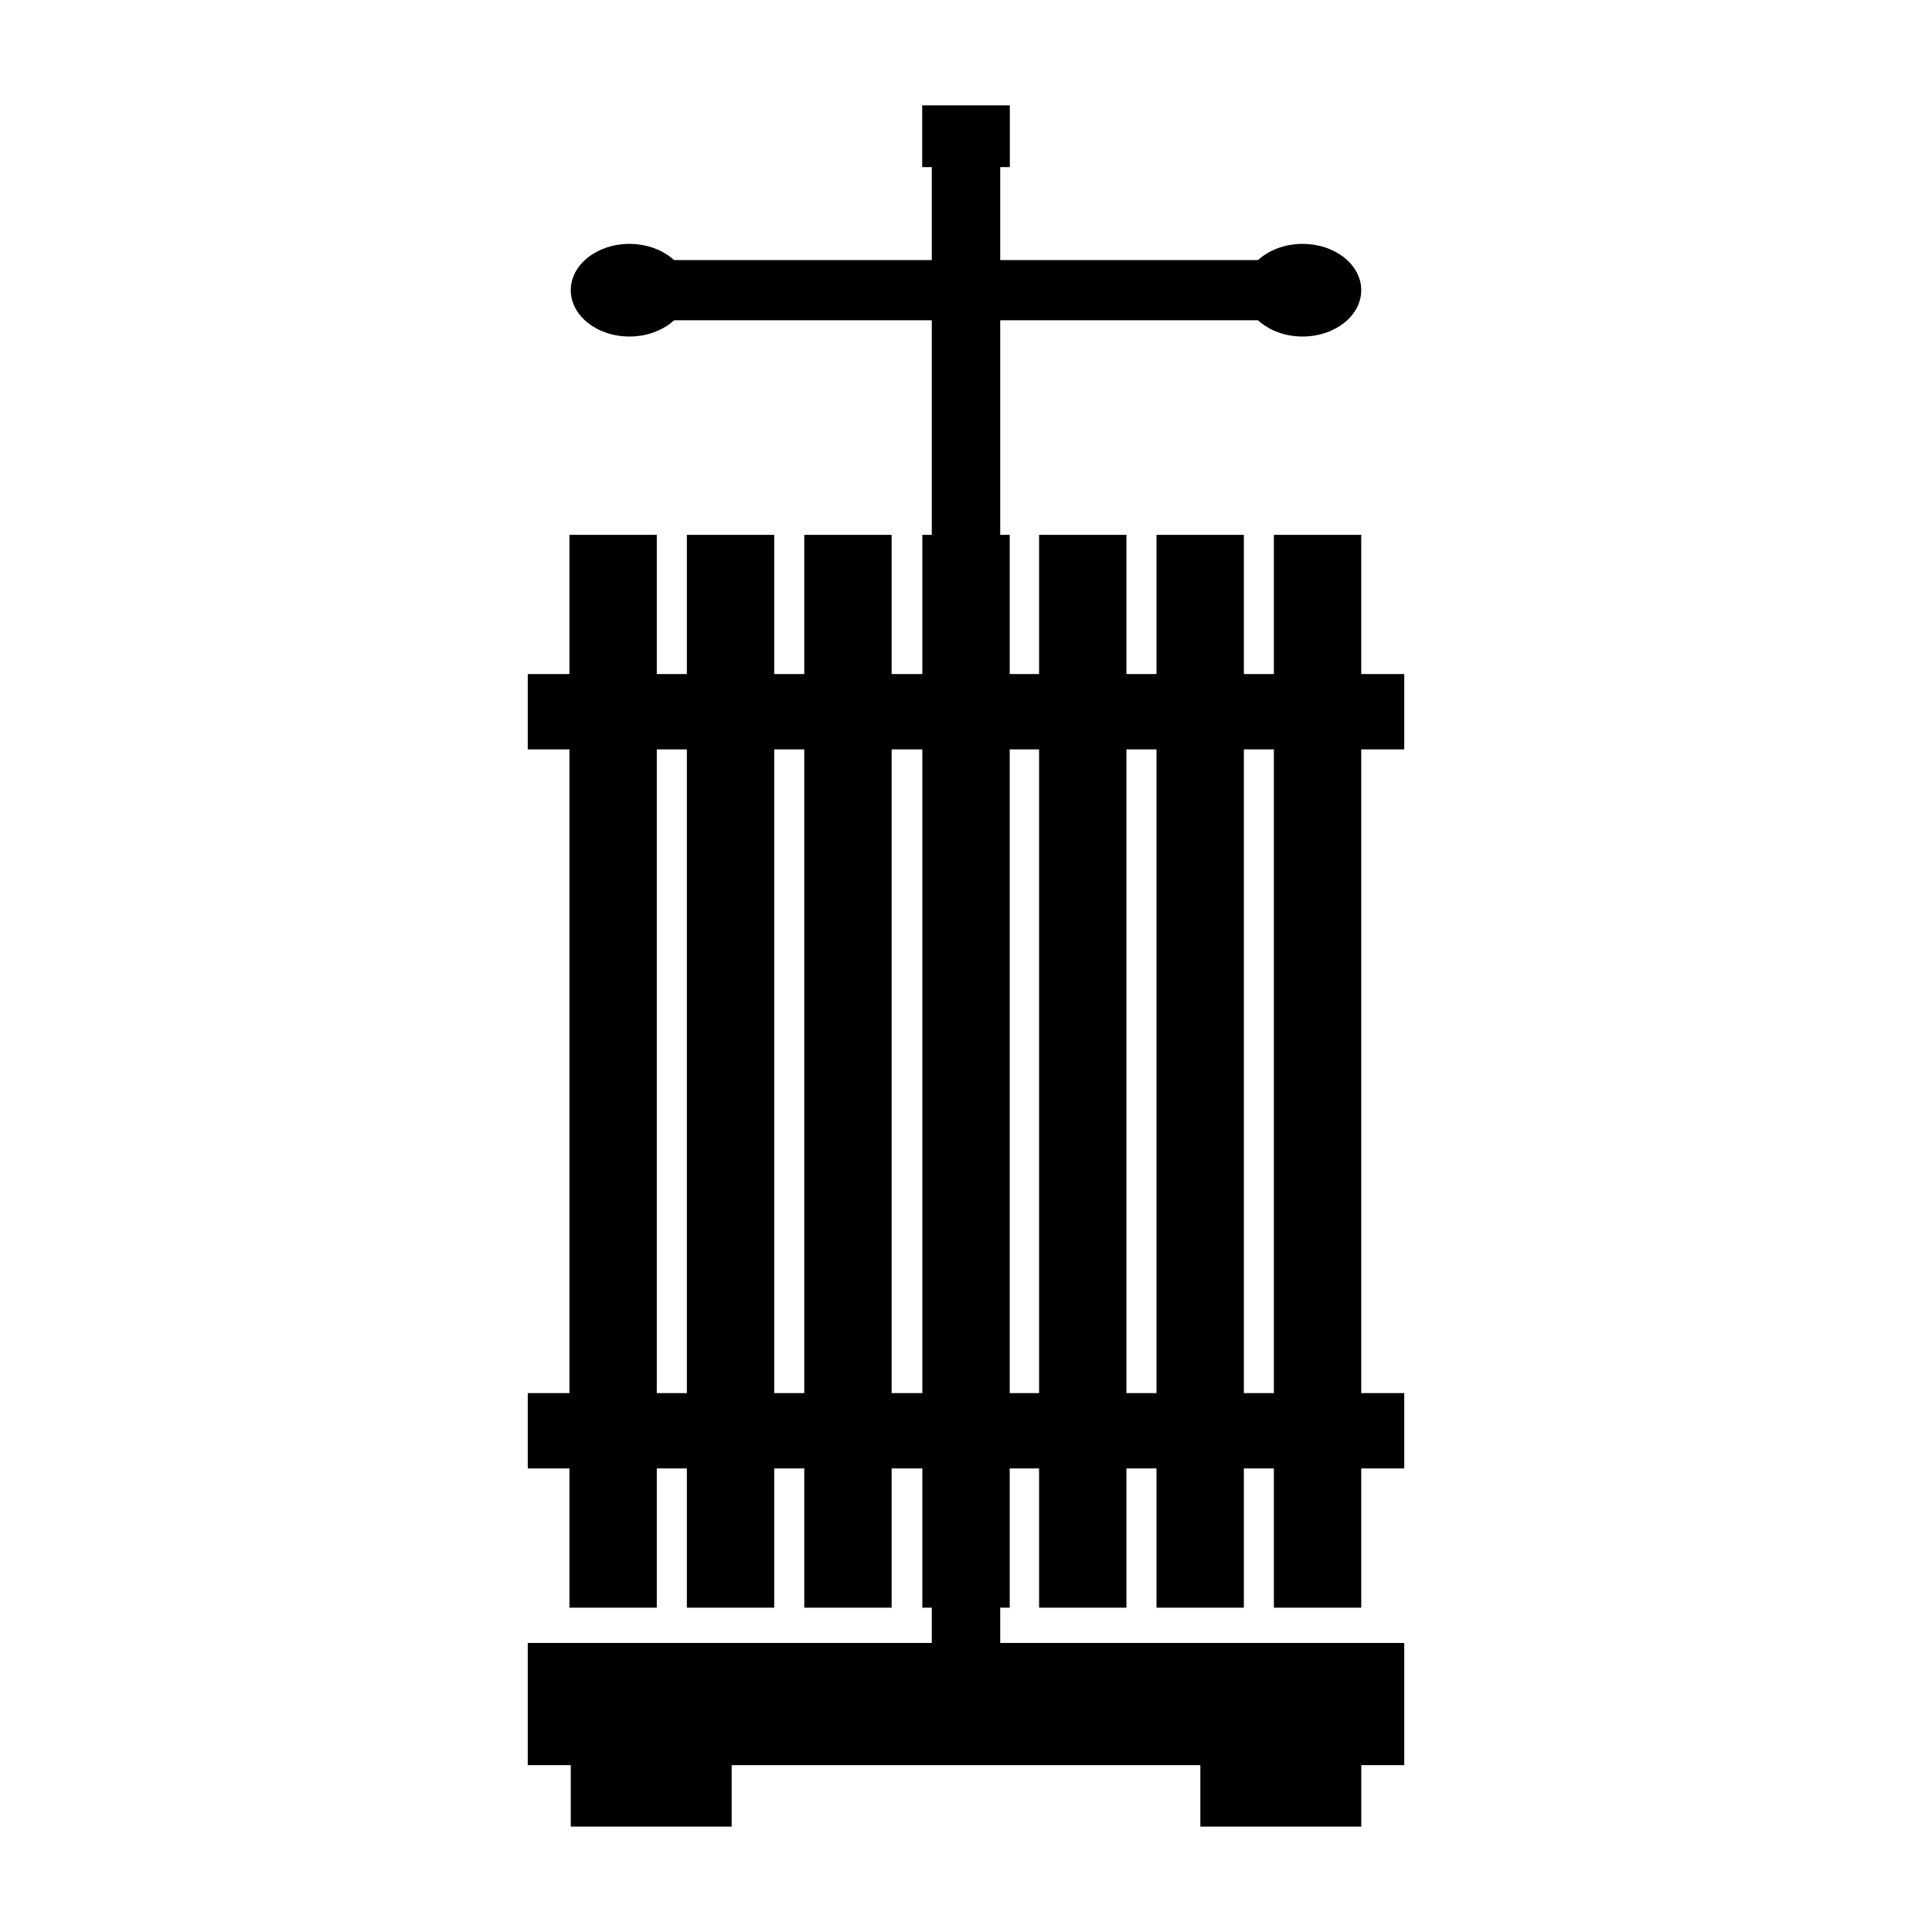
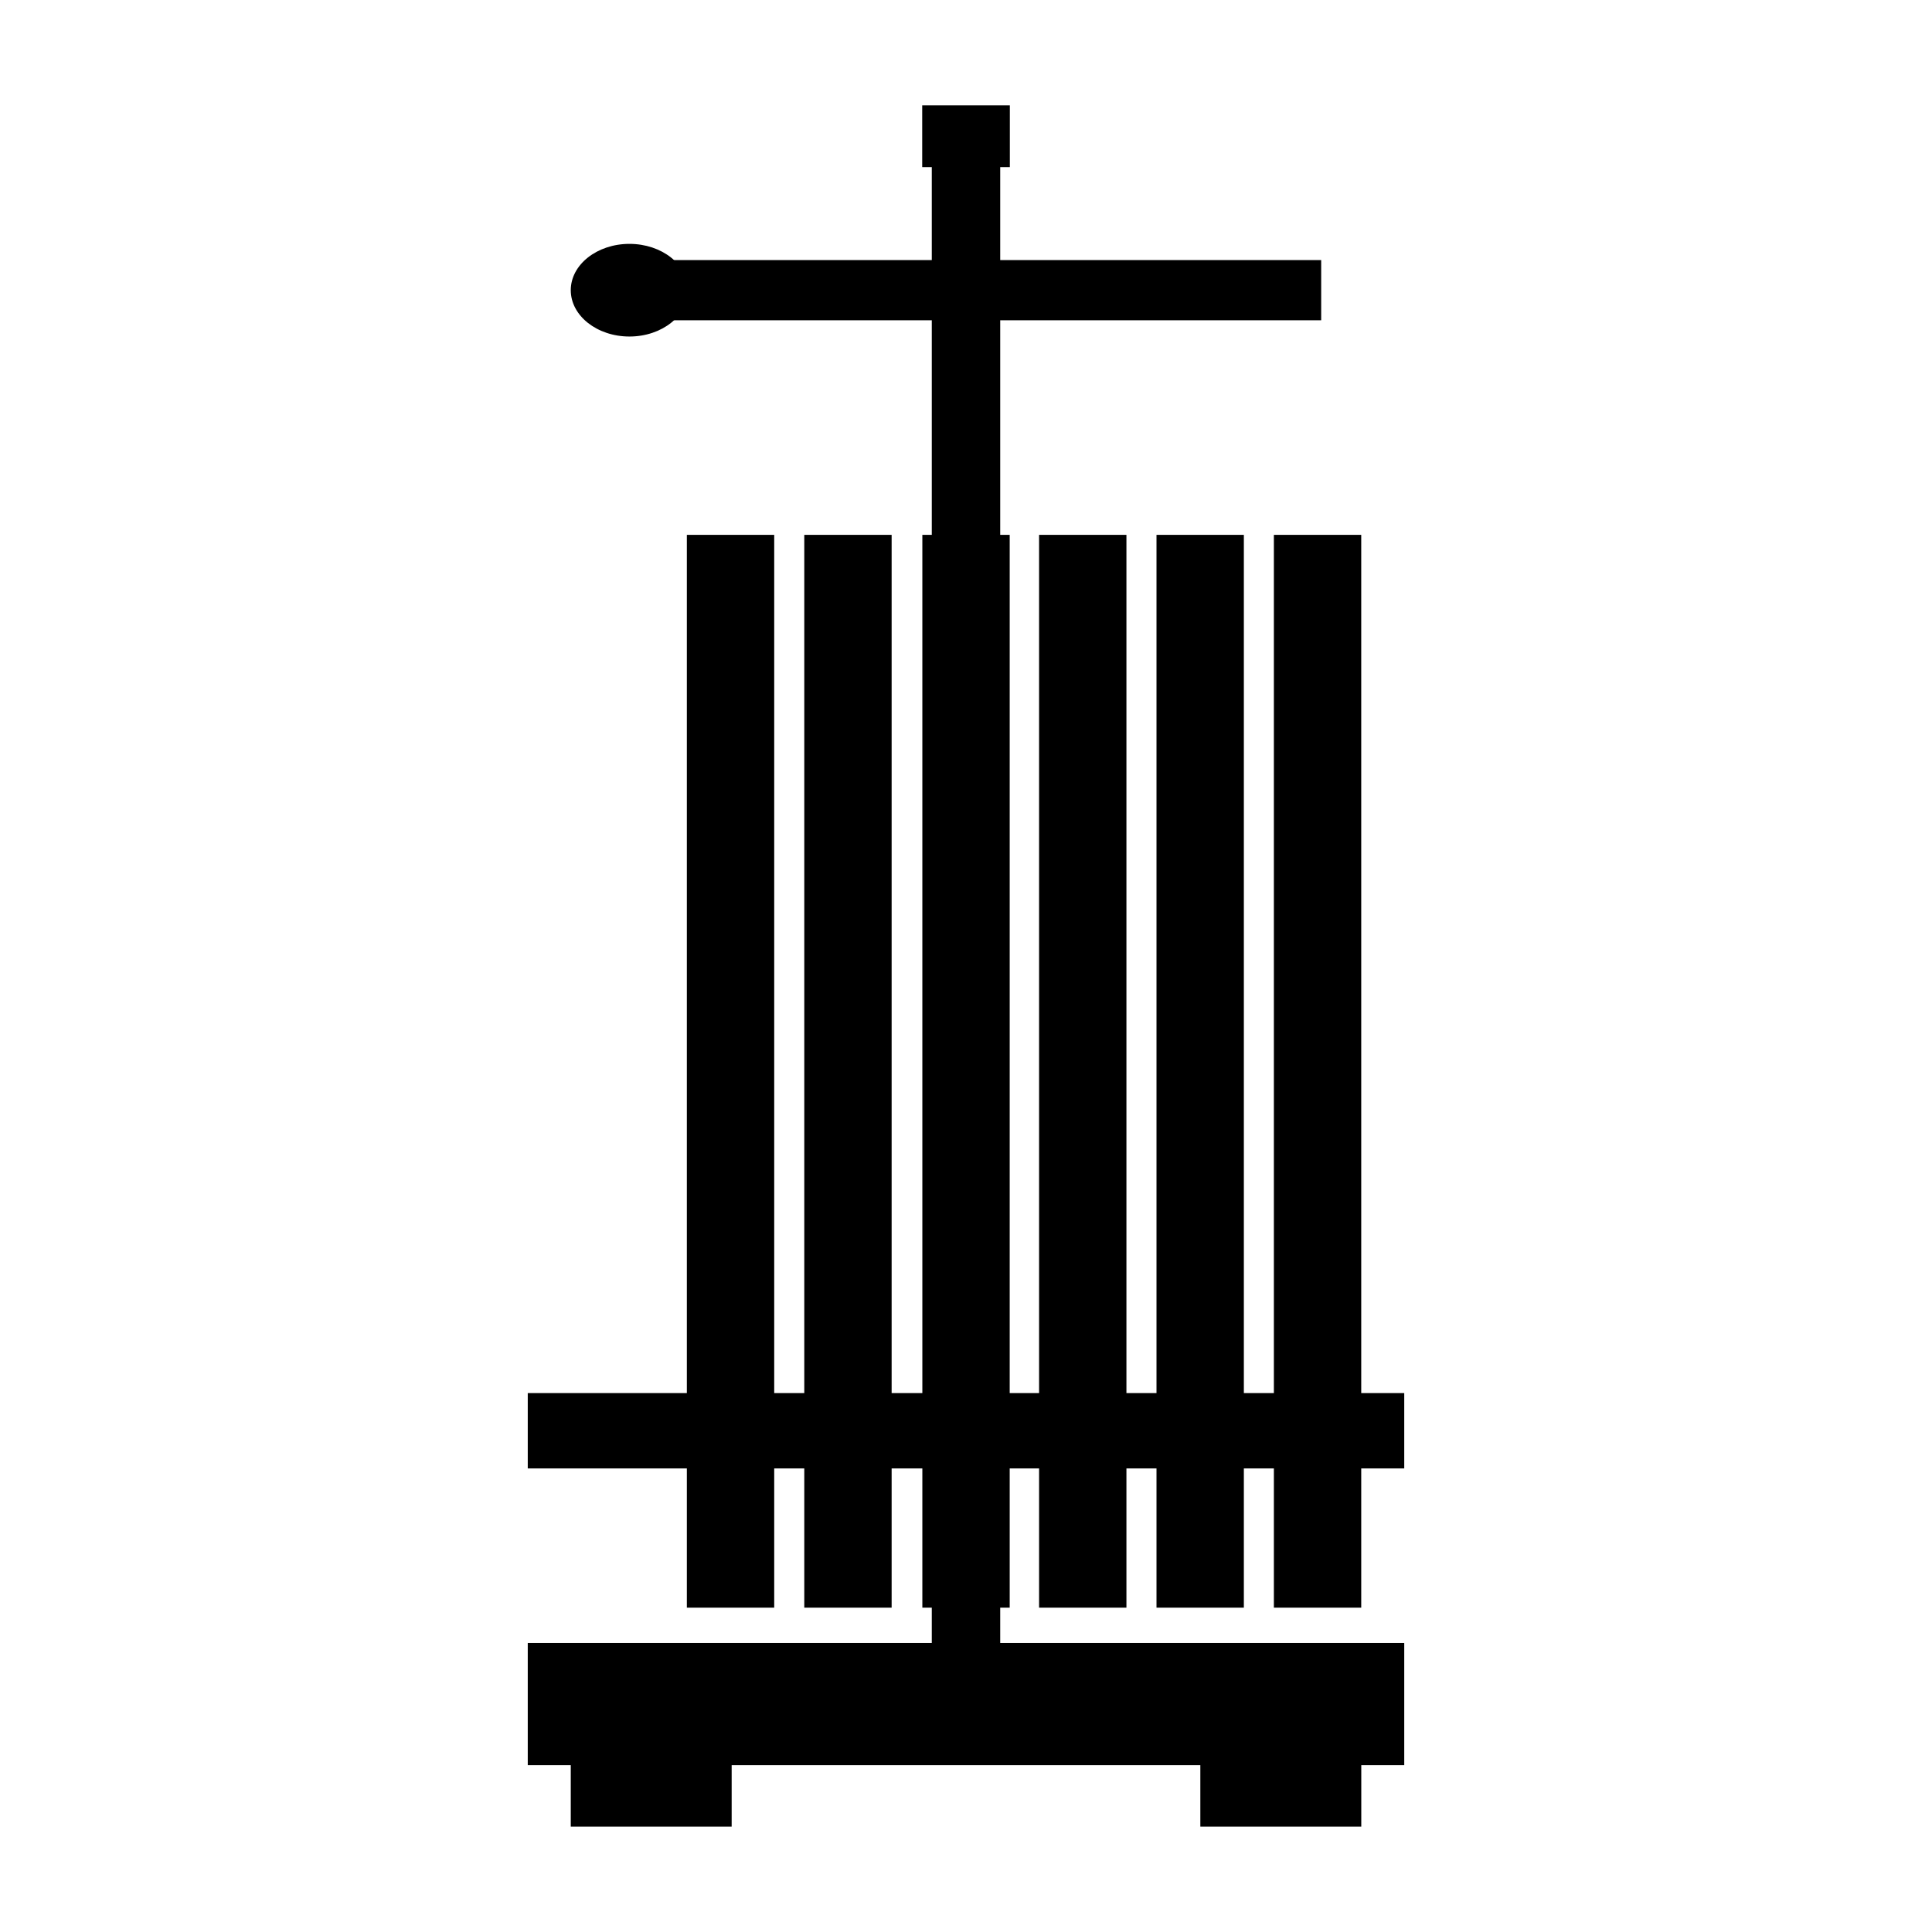
<svg xmlns="http://www.w3.org/2000/svg" version="1.1" x="0px" y="0px" viewBox="0 0 419.56 419.56" style="enable-background:new 0 0 419.56 419.56;" xml:space="preserve">
  <style type="text/css">
	.st0{display:none;}
	.st1{display:inline;}
	.st2{opacity:0.2;}
	.st3{fill:#012841;}
	.st4{opacity:0.2;fill:#012841;}
	.st5{fill:none;stroke:#ED1C24;stroke-width:0.25;stroke-miterlimit:10;}
	.st6{fill:none;stroke:#ED1C24;stroke-width:0.25;stroke-miterlimit:10;stroke-dasharray:3.009,3.009;}
	.st7{fill:none;stroke:#ED1C24;stroke-width:0.25;stroke-miterlimit:10;stroke-dasharray:3.009,3.009;}
	.st8{fill:none;stroke:#00AEEF;stroke-width:0.5;stroke-miterlimit:10;}
	.st9{fill:none;stroke:#00AEEF;stroke-width:0.5;stroke-miterlimit:10;stroke-dasharray:4.965,4.965;}
	.st10{fill:none;stroke:#ED1C24;stroke-width:0.5;stroke-miterlimit:10;}
	.st11{fill:none;stroke:#ED1C24;stroke-width:0.25;stroke-miterlimit:10;stroke-dasharray:2.844,2.844;}
	.st12{fill:none;stroke:#ED1C24;stroke-width:0.25;stroke-miterlimit:10;stroke-dasharray:2.931,2.931;}
	.st13{fill:none;stroke:#ED1C24;stroke-width:0.25;stroke-miterlimit:10;stroke-dasharray:3.012,3.012;}
	.st14{fill:none;stroke:#ED1C24;stroke-width:0.25;stroke-miterlimit:10;stroke-dasharray:2.998,2.998;}
	.st15{fill:none;stroke:#00AEEF;stroke-width:0.5;stroke-miterlimit:10;stroke-dasharray:5,5;}
	.st16{fill:none;stroke:#F8991D;stroke-width:0.5;stroke-miterlimit:10;}
	.st17{fill:none;stroke:#F8991D;stroke-width:0.5;stroke-miterlimit:10;stroke-dasharray:1.993,5.978;}
	.st18{fill:none;stroke:#00AEEF;stroke-width:0.5;stroke-miterlimit:10;stroke-dasharray:5.012,5.012;}
	.st19{fill:none;stroke:#ED1C24;stroke-width:0.25;stroke-miterlimit:10;stroke-dasharray:2.99,2.99;}
	.st20{fill:none;stroke:#00AEEF;stroke-width:0.5;stroke-miterlimit:10;stroke-dasharray:5.001,5.001;}
	.st21{fill:none;stroke:#ED1C24;stroke-width:0.25;stroke-miterlimit:10;stroke-dasharray:3.011,3.011;}
	.st22{fill:none;stroke:#ED1C24;stroke-width:0.25;stroke-miterlimit:10;stroke-dasharray:2.918,2.918;}
	.st23{fill:none;stroke:#ED1C24;stroke-width:0.25;stroke-miterlimit:10;stroke-dasharray:3.054,3.054;}
	.st24{fill:none;stroke:#ED1C24;stroke-width:0.25;stroke-miterlimit:10;stroke-dasharray:3.013,3.013;}
	.st25{fill:none;stroke:#00AEEF;stroke-width:0.5;stroke-miterlimit:10;stroke-dasharray:5.077,5.077;}
	.st26{fill:none;stroke:#F8991D;stroke-width:0.5;stroke-miterlimit:10;stroke-dasharray:1.994,5.983;}
	.st27{fill:none;stroke:#00AEEF;stroke-width:0.5;stroke-miterlimit:10;stroke-dasharray:4.963,4.963;}
</style>
  <g id="Layer_1">
    <g>
      <rect x="114.61" y="356.79" width="190.34" height="26.54" />
      <rect x="114.61" y="302.53" width="190.34" height="16.36" />
-       <rect x="114.61" y="146.38" width="190.34" height="16.36" />
      <rect x="132.71" y="56.48" width="154.2" height="13.07" />
-       <rect x="123.66" y="116.15" width="18.97" height="232.98" />
      <rect x="276.64" y="116.15" width="18.97" height="232.98" />
      <rect x="251.15" y="116.15" width="18.97" height="232.98" />
      <rect x="225.65" y="116.15" width="18.97" height="232.98" />
      <rect x="200.3" y="116.15" width="18.97" height="232.98" />
      <rect x="174.66" y="116.15" width="18.97" height="232.98" />
      <rect x="149.16" y="116.15" width="18.97" height="232.98" />
      <polygon points="202.35,28.36 202.35,367.44 217.21,367.44 217.21,28.71   " />
      <rect x="123.95" y="372.63" width="34.94" height="24.04" />
      <rect x="260.67" y="372.63" width="34.95" height="24.04" />
      <rect x="200.27" y="22.88" width="19.03" height="13.41" />
-       <path d="M282.87,52.96c-7.03,0-12.74,4.51-12.74,10.06c0,5.55,5.72,10.06,12.74,10.06c7.03,0,12.74-4.51,12.74-10.06    C295.62,57.47,289.9,52.96,282.87,52.96z" />
-       <path d="M136.69,52.96c-7.03,0-12.74,4.51-12.74,10.06c0,5.55,5.72,10.06,12.74,10.06c7.03,0,12.74-4.51,12.74-10.06    C149.44,57.47,143.72,52.96,136.69,52.96z" />
+       <path d="M136.69,52.96c-7.03,0-12.74,4.51-12.74,10.06c0,5.55,5.72,10.06,12.74,10.06c7.03,0,12.74-4.51,12.74-10.06    C149.44,57.47,143.72,52.96,136.69,52.96" />
    </g>
  </g>
  <g id="Guides" class="st0">
</g>
</svg>